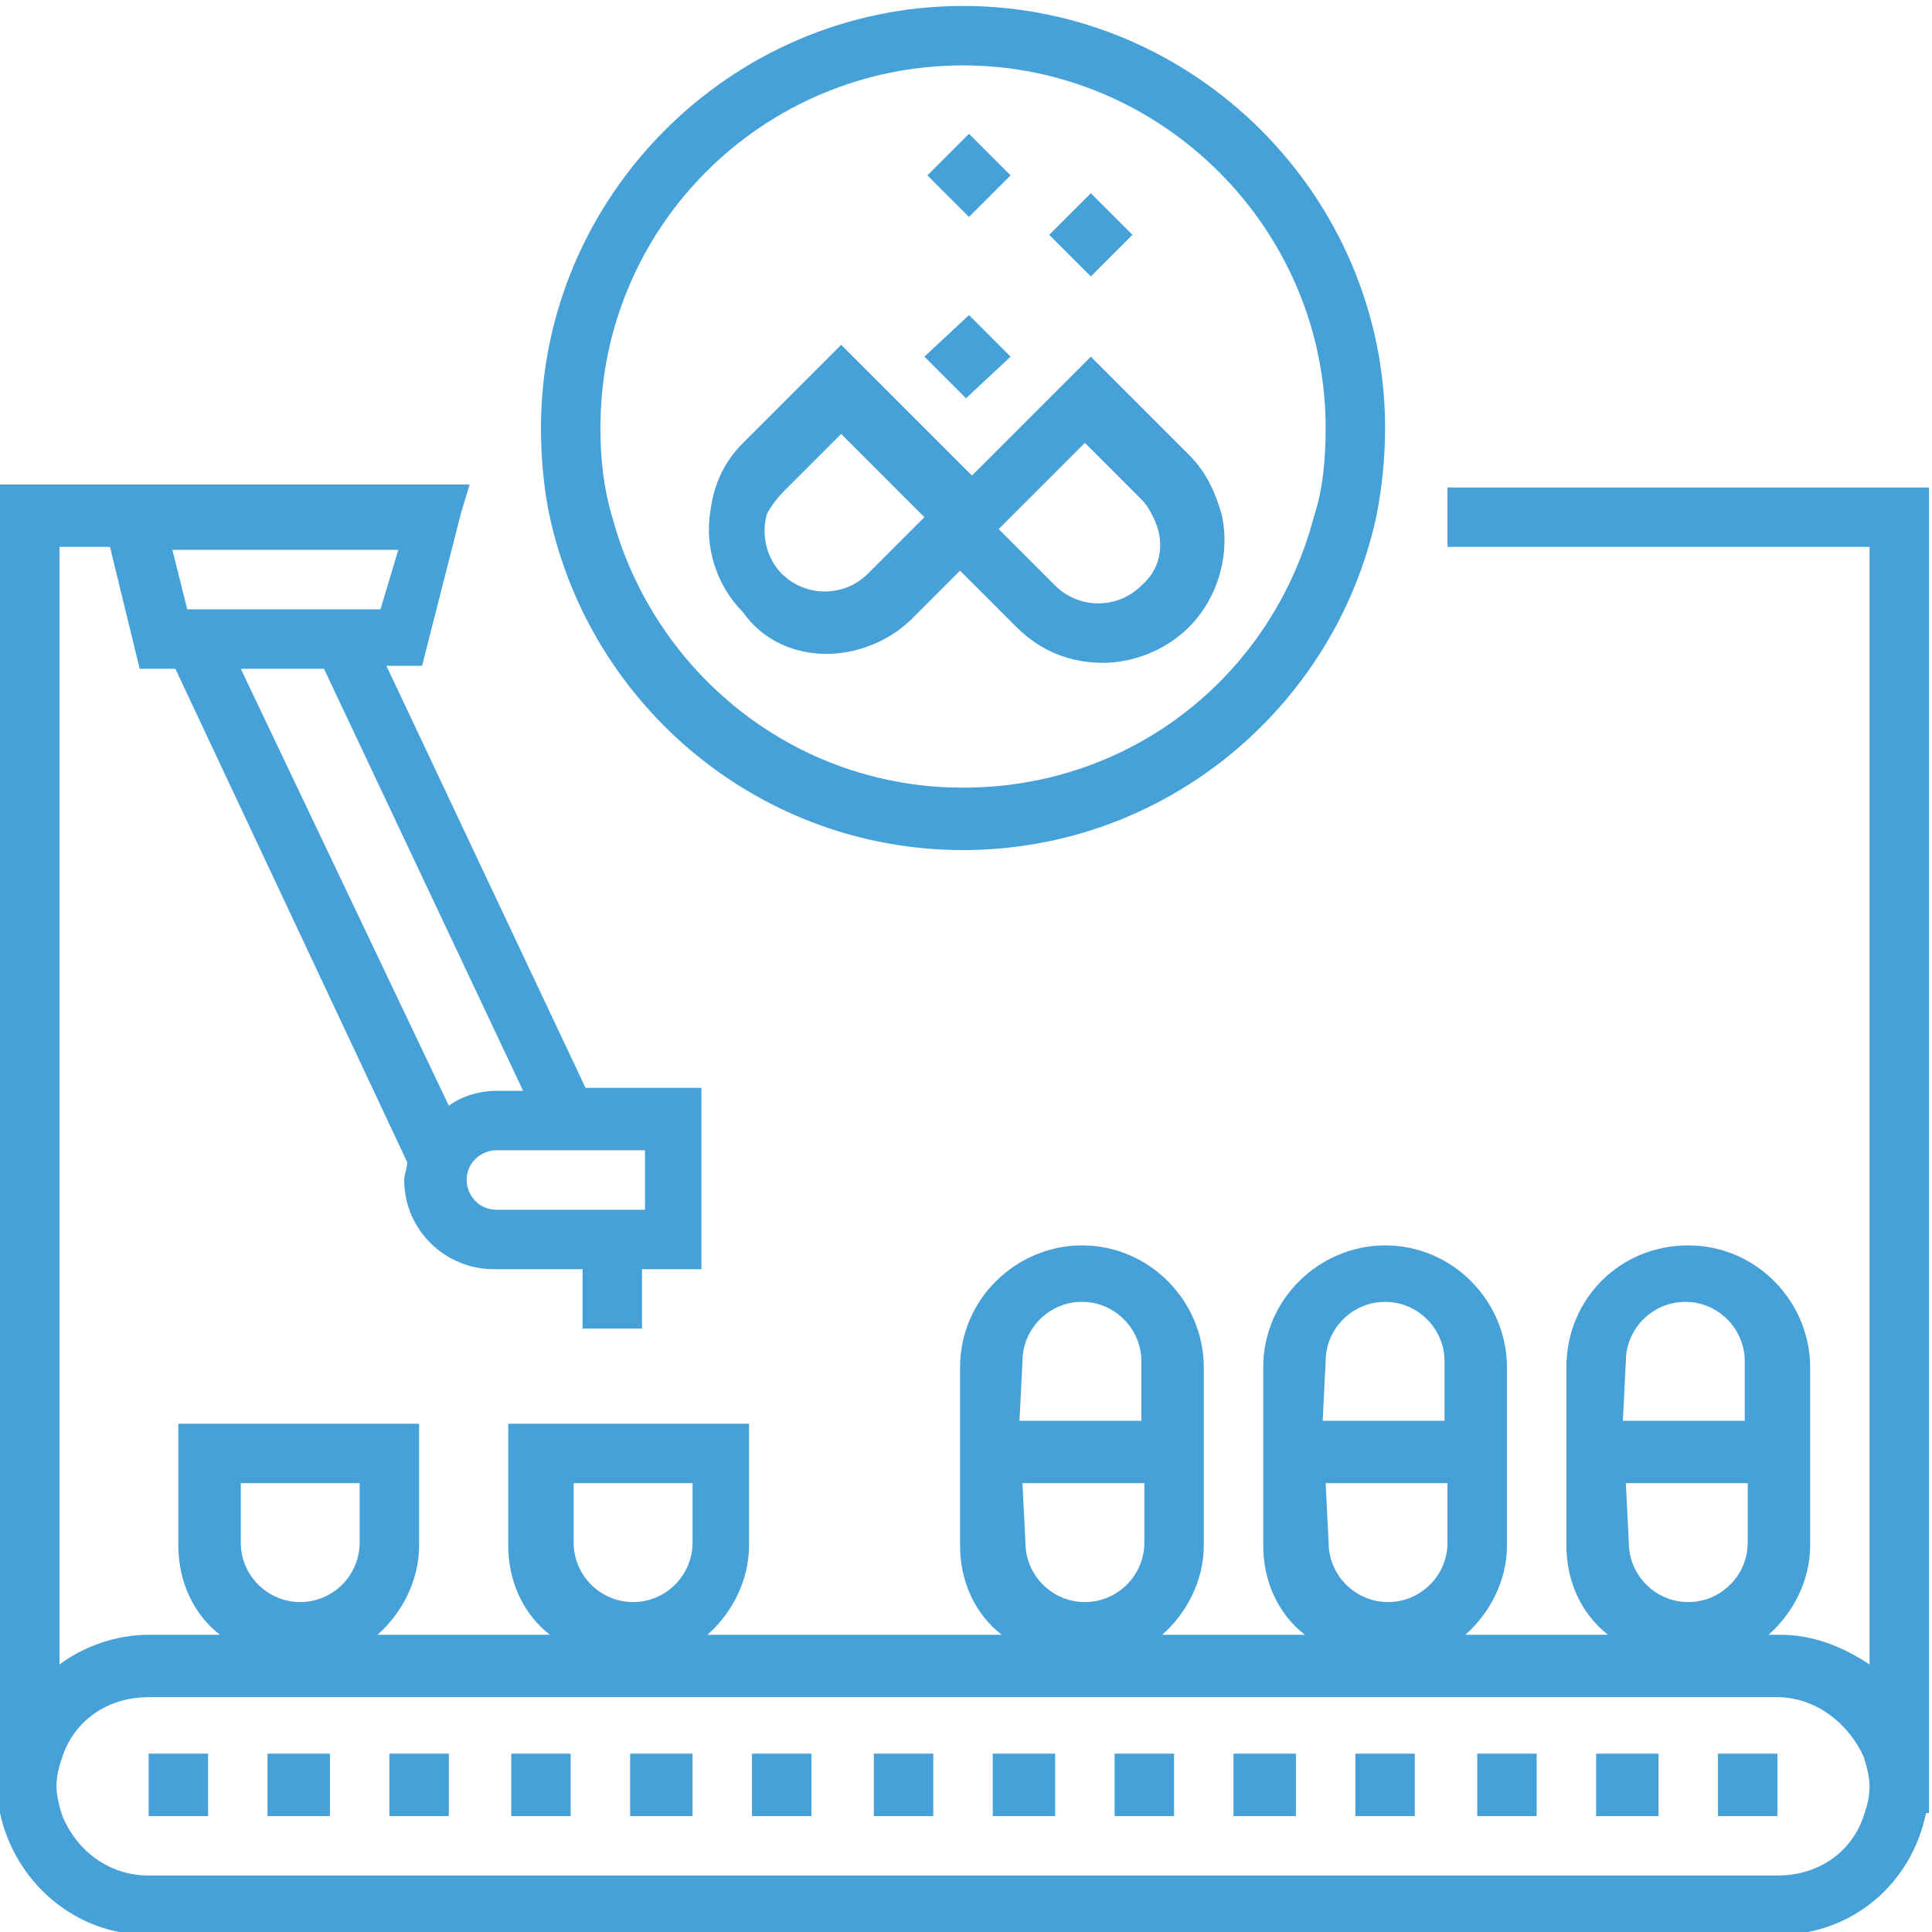
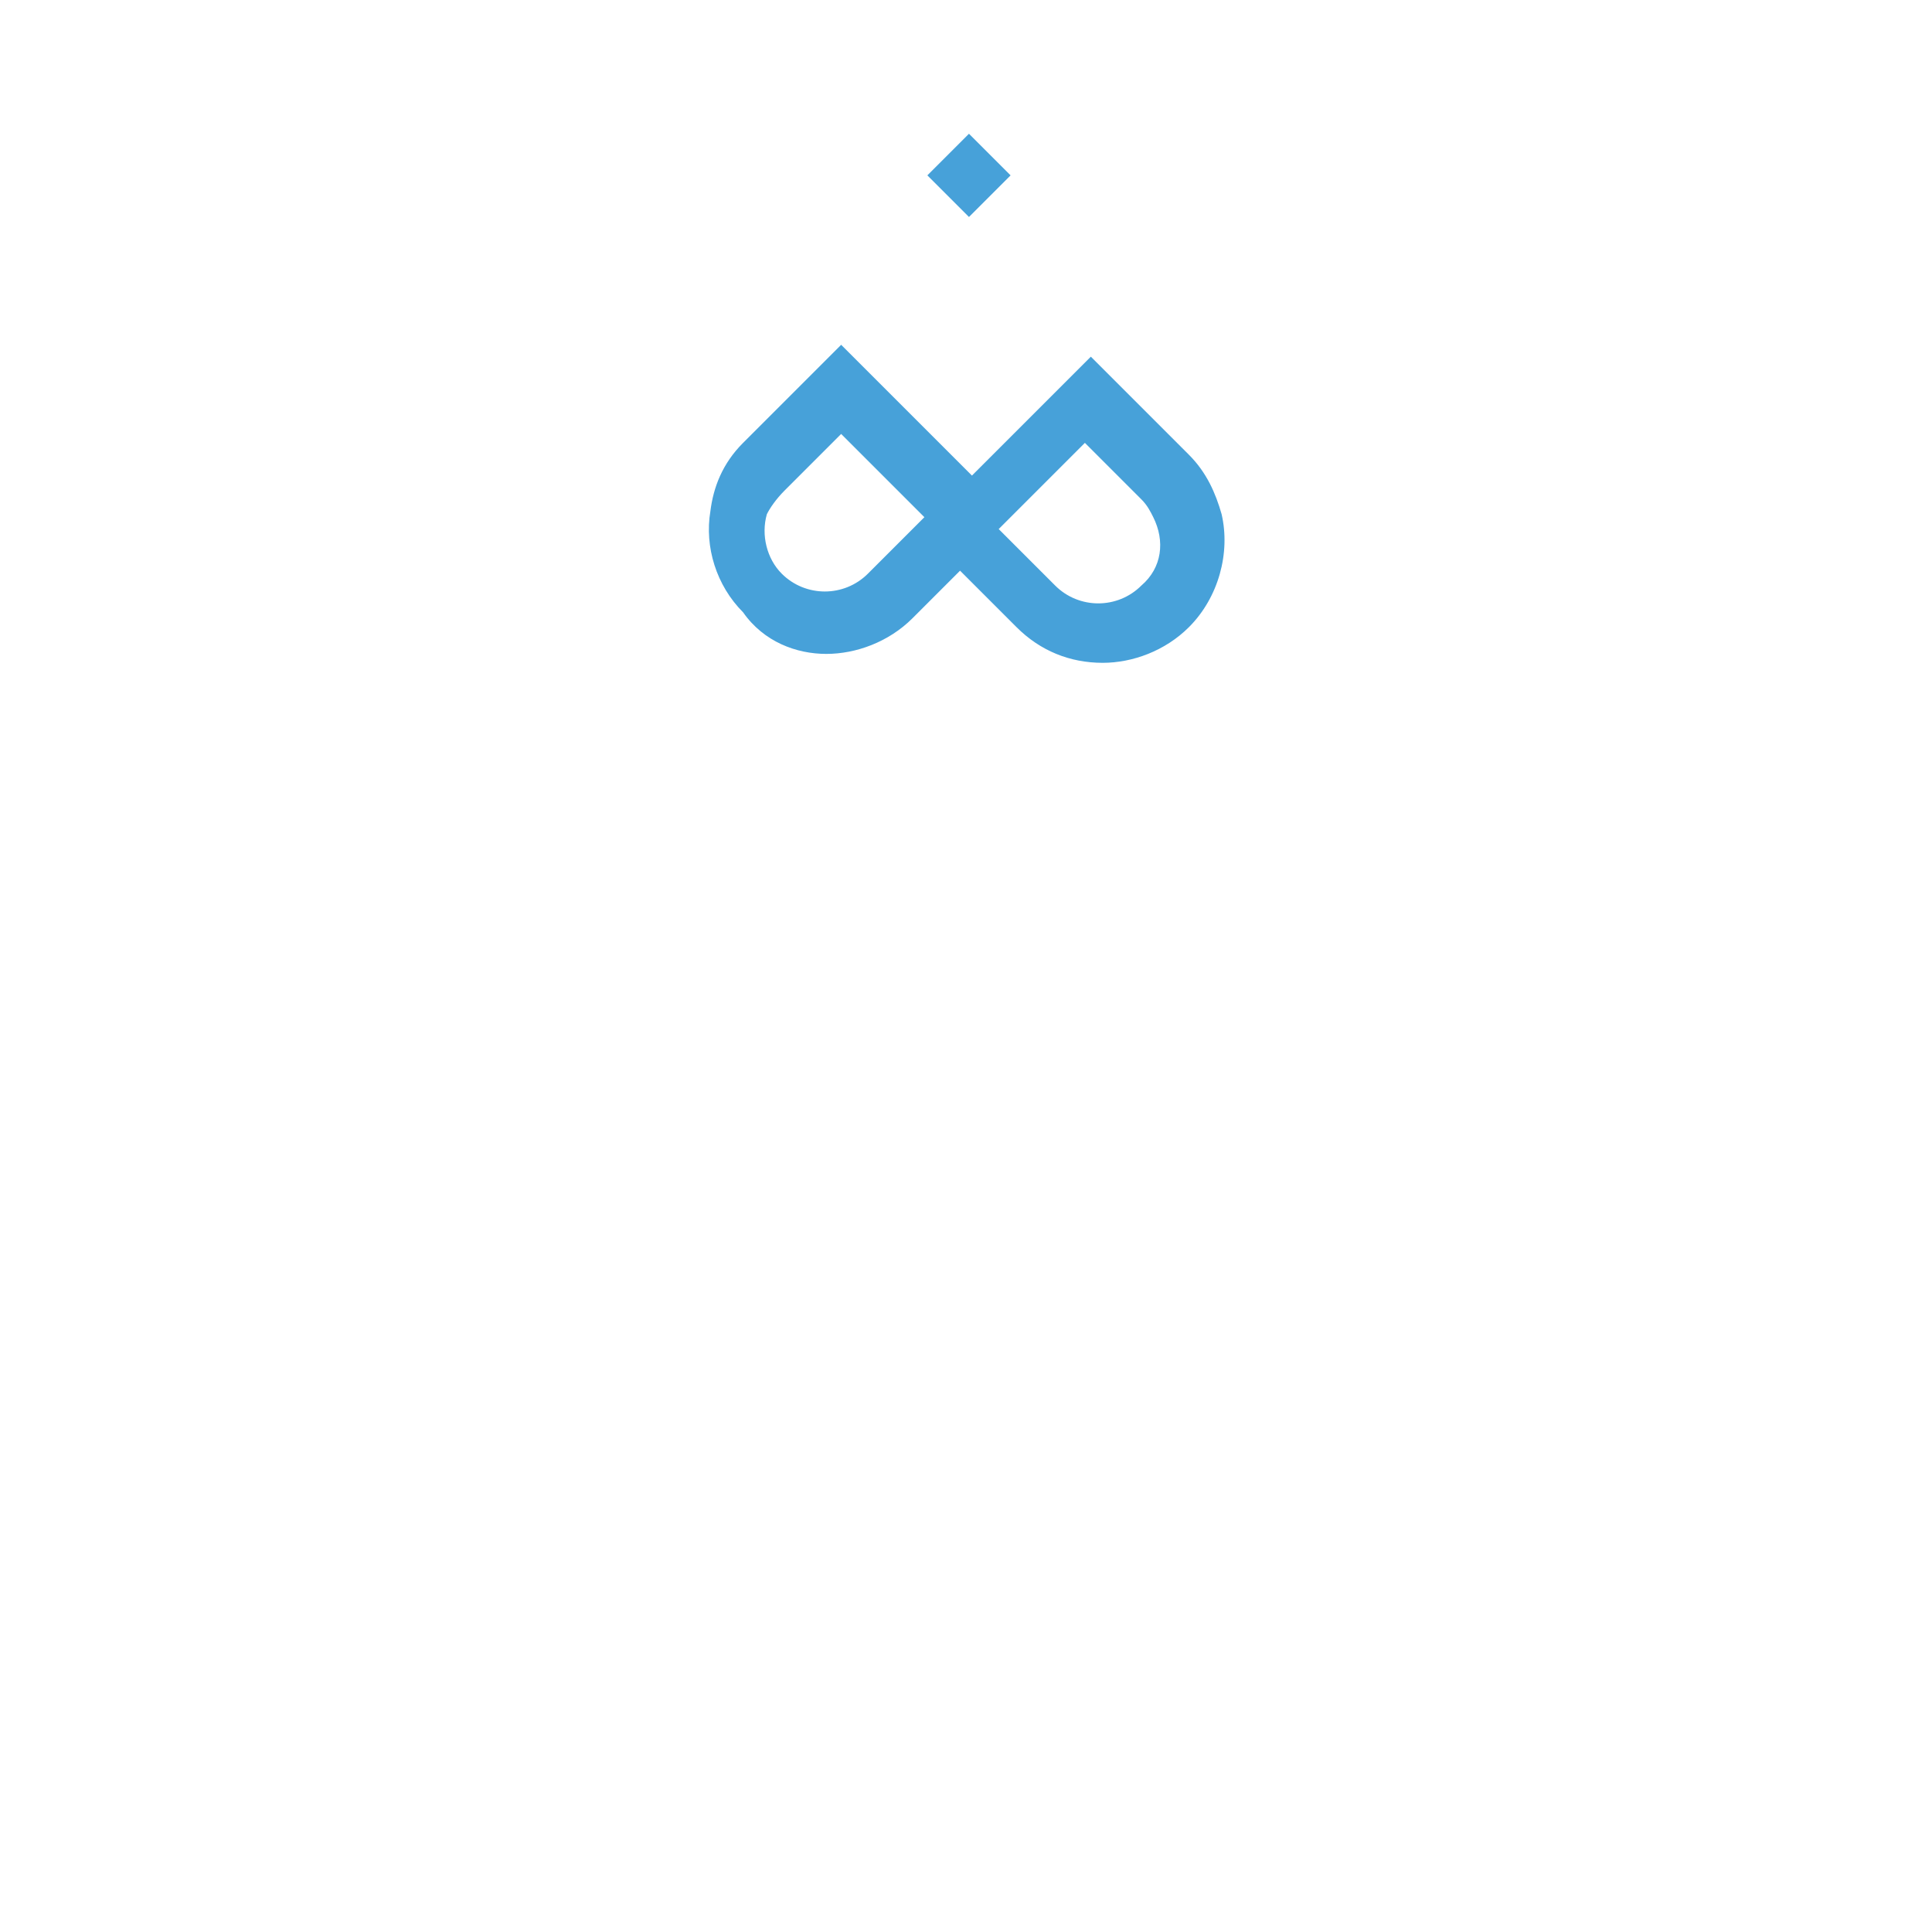
<svg xmlns="http://www.w3.org/2000/svg" version="1.1" id="Layer_1" x="0px" y="0px" viewBox="0 0 65 65" style="enable-background:new 0 0 65 65;" xml:space="preserve">
  <style type="text/css">
	.st0{fill:#47A1D9;}
</style>
-   <path class="st0" d="M48.7,16.4v2h14.2V56c-0.9-0.6-1.9-1-3-1h-0.4c0.8-0.7,1.4-1.8,1.4-3v-6c0-2.2-1.8-4.1-4.1-4.1  s-4.1,1.8-4.1,4.1v6c0,1.2,0.5,2.3,1.4,3h-4.8c0.8-0.7,1.4-1.8,1.4-3v-6c0-2.2-1.8-4.1-4.1-4.1c-2.2,0-4.1,1.8-4.1,4.1v6  c0,1.2,0.5,2.3,1.4,3h-4.8c0.8-0.7,1.4-1.8,1.4-3v-6c0-2.2-1.8-4.1-4.1-4.1c-2.2,0-4.1,1.8-4.1,4.1v6c0,1.2,0.5,2.3,1.4,3h-9.9  c0.8-0.7,1.4-1.8,1.4-3v-4.1h-8.1V52c0,1.2,0.5,2.3,1.4,3h-5.8c0.8-0.7,1.4-1.8,1.4-3v-4.1H6V52c0,1.2,0.5,2.3,1.4,3H5  c-1.1,0-2.2,0.4-3,1V18.4h1.7l1,4.1h1.2l7.8,16.6c0,0.2-0.1,0.4-0.1,0.6c0,1.7,1.4,3,3,3h3v2h2v-2h2v-6.1h-3.9L13,22.4h1.2l1.3-5.1  l0.3-1H-0.3V61H0c0.5,2.3,2.5,4.1,5,4.1h54.8c2.5,0,4.5-1.7,5-4.1h0.1V16.4H48.7z M59.8,63.1H5c-1.3,0-2.4-0.8-2.9-2  c-0.1-0.3-0.2-0.7-0.2-1c0-0.4,0.1-0.7,0.2-1c0.4-1.2,1.5-2,2.9-2h54.8c1.3,0,2.4,0.9,2.9,2c0.1,0.3,0.2,0.7,0.2,1  c0,0.4-0.1,0.7-0.2,1C62.3,62.3,61.2,63.1,59.8,63.1z M54.7,45.8c0-1.1,0.9-2,2-2s2,0.9,2,2v2h-4.1L54.7,45.8L54.7,45.8z M54.7,49.9  h4.1v2c0,1.1-0.9,2-2,2s-2-0.9-2-2L54.7,49.9L54.7,49.9z M44.6,45.8c0-1.1,0.9-2,2-2s2,0.9,2,2v2h-4.1L44.6,45.8L44.6,45.8z   M44.6,49.9h4.1v2c0,1.1-0.9,2-2,2s-2-0.9-2-2L44.6,49.9L44.6,49.9z M34.4,45.8c0-1.1,0.9-2,2-2s2,0.9,2,2v2h-4.1L34.4,45.8  L34.4,45.8z M34.4,49.9h4.1v2c0,1.1-0.9,2-2,2s-2-0.9-2-2L34.4,49.9L34.4,49.9z M19.2,49.9h4.1v2c0,1.1-0.9,2-2,2s-2-0.9-2-2v-2  H19.2z M8,49.9h4.1v2c0,1.1-0.9,2-2,2s-2-0.9-2-2v-2H8z M12.8,20.5H6.3l-0.5-2h7.6C13.4,18.5,12.8,20.5,12.8,20.5z M21.7,38.7v2h-5  c-0.6,0-1-0.5-1-1c0-0.6,0.5-1,1-1H21.7z M16.7,36.7c-0.6,0-1.2,0.2-1.6,0.5l-7-14.7h2.8l6.7,14.2H16.7z" />
-   <path class="st0" d="M32.4,28.6c6.8,0,12.5-4.8,13.9-11.2c0.2-1,0.3-2,0.3-3c0-7.8-6.4-14.2-14.2-14.2S18.2,6.6,18.2,14.4  c0,1,0.1,2.1,0.3,3C19.9,23.8,25.6,28.6,32.4,28.6z M32.4,2.2c6.7,0,12.2,5.5,12.2,12.2c0,1.1-0.1,2.1-0.4,3  c-1.4,5.3-6.1,9.1-11.8,9.1S22,22.6,20.6,17.4c-0.3-1-0.4-2-0.4-3C20.2,7.6,25.7,2.2,32.4,2.2z" />
  <path class="st0" d="M27.8,22c1,0,2.1-0.4,2.9-1.2l1.6-1.6l1.9,1.9c0.8,0.8,1.8,1.2,2.9,1.2c1,0,2.1-0.4,2.9-1.2  c1-1,1.4-2.5,1.1-3.8c-0.2-0.7-0.5-1.4-1.1-2L36.7,12l-4,4l-4.4-4.4L25,14.9c-0.7,0.7-1,1.5-1.1,2.3c-0.2,1.2,0.2,2.5,1.1,3.4  C25.7,21.6,26.8,22,27.8,22z M26.4,16.5l1.9-1.9l2.7,2.7l0.1,0.1l-1.9,1.9c-0.8,0.8-2.1,0.8-2.9,0c-0.5-0.5-0.7-1.3-0.5-2  C25.9,17.1,26.1,16.8,26.4,16.5z M38.8,17.4c0.4,0.8,0.3,1.7-0.4,2.3c-0.8,0.8-2.1,0.8-2.9,0l-1.9-1.9l0.5-0.5l2.4-2.4l1.9,1.9  C38.6,17,38.7,17.2,38.8,17.4z M34,5.9l-1.4-1.4l-1.4,1.4l1.4,1.4L34,5.9z" />
-   <path class="st0" d="M34,12l-1.4-1.4L31.1,12l1.4,1.4L34,12z M38.1,7.9l-1.4-1.4l-1.4,1.4l1.4,1.4L38.1,7.9z M17.2,60.1v1h2V59h-2  V60.1z M13.1,60.1v1h2V59h-2V60.1z M21.2,60.1v1h2.1V59h-2.1V60.1z M37.5,60.1v1h2V59h-2V60.1z M41.5,60.1v1h2.1V59h-2.1V60.1z   M53.7,60.1v1h2.1V59h-2.1V60.1z M45.6,60.1v1h2V59h-2V60.1z M5,60.1v1h2V59H5V60.1z M9,60.1v1h2.1V59H9V60.1z M57.8,60.1v1h2V59h-2  V60.1z M25.3,60.1v1h2V59h-2V60.1z M29.4,60.1v1h2V59h-2V60.1z M33.4,60.1v1h2.1V59h-2.1V60.1z M49.7,60.1v1h2V59h-2V60.1z" />
</svg>